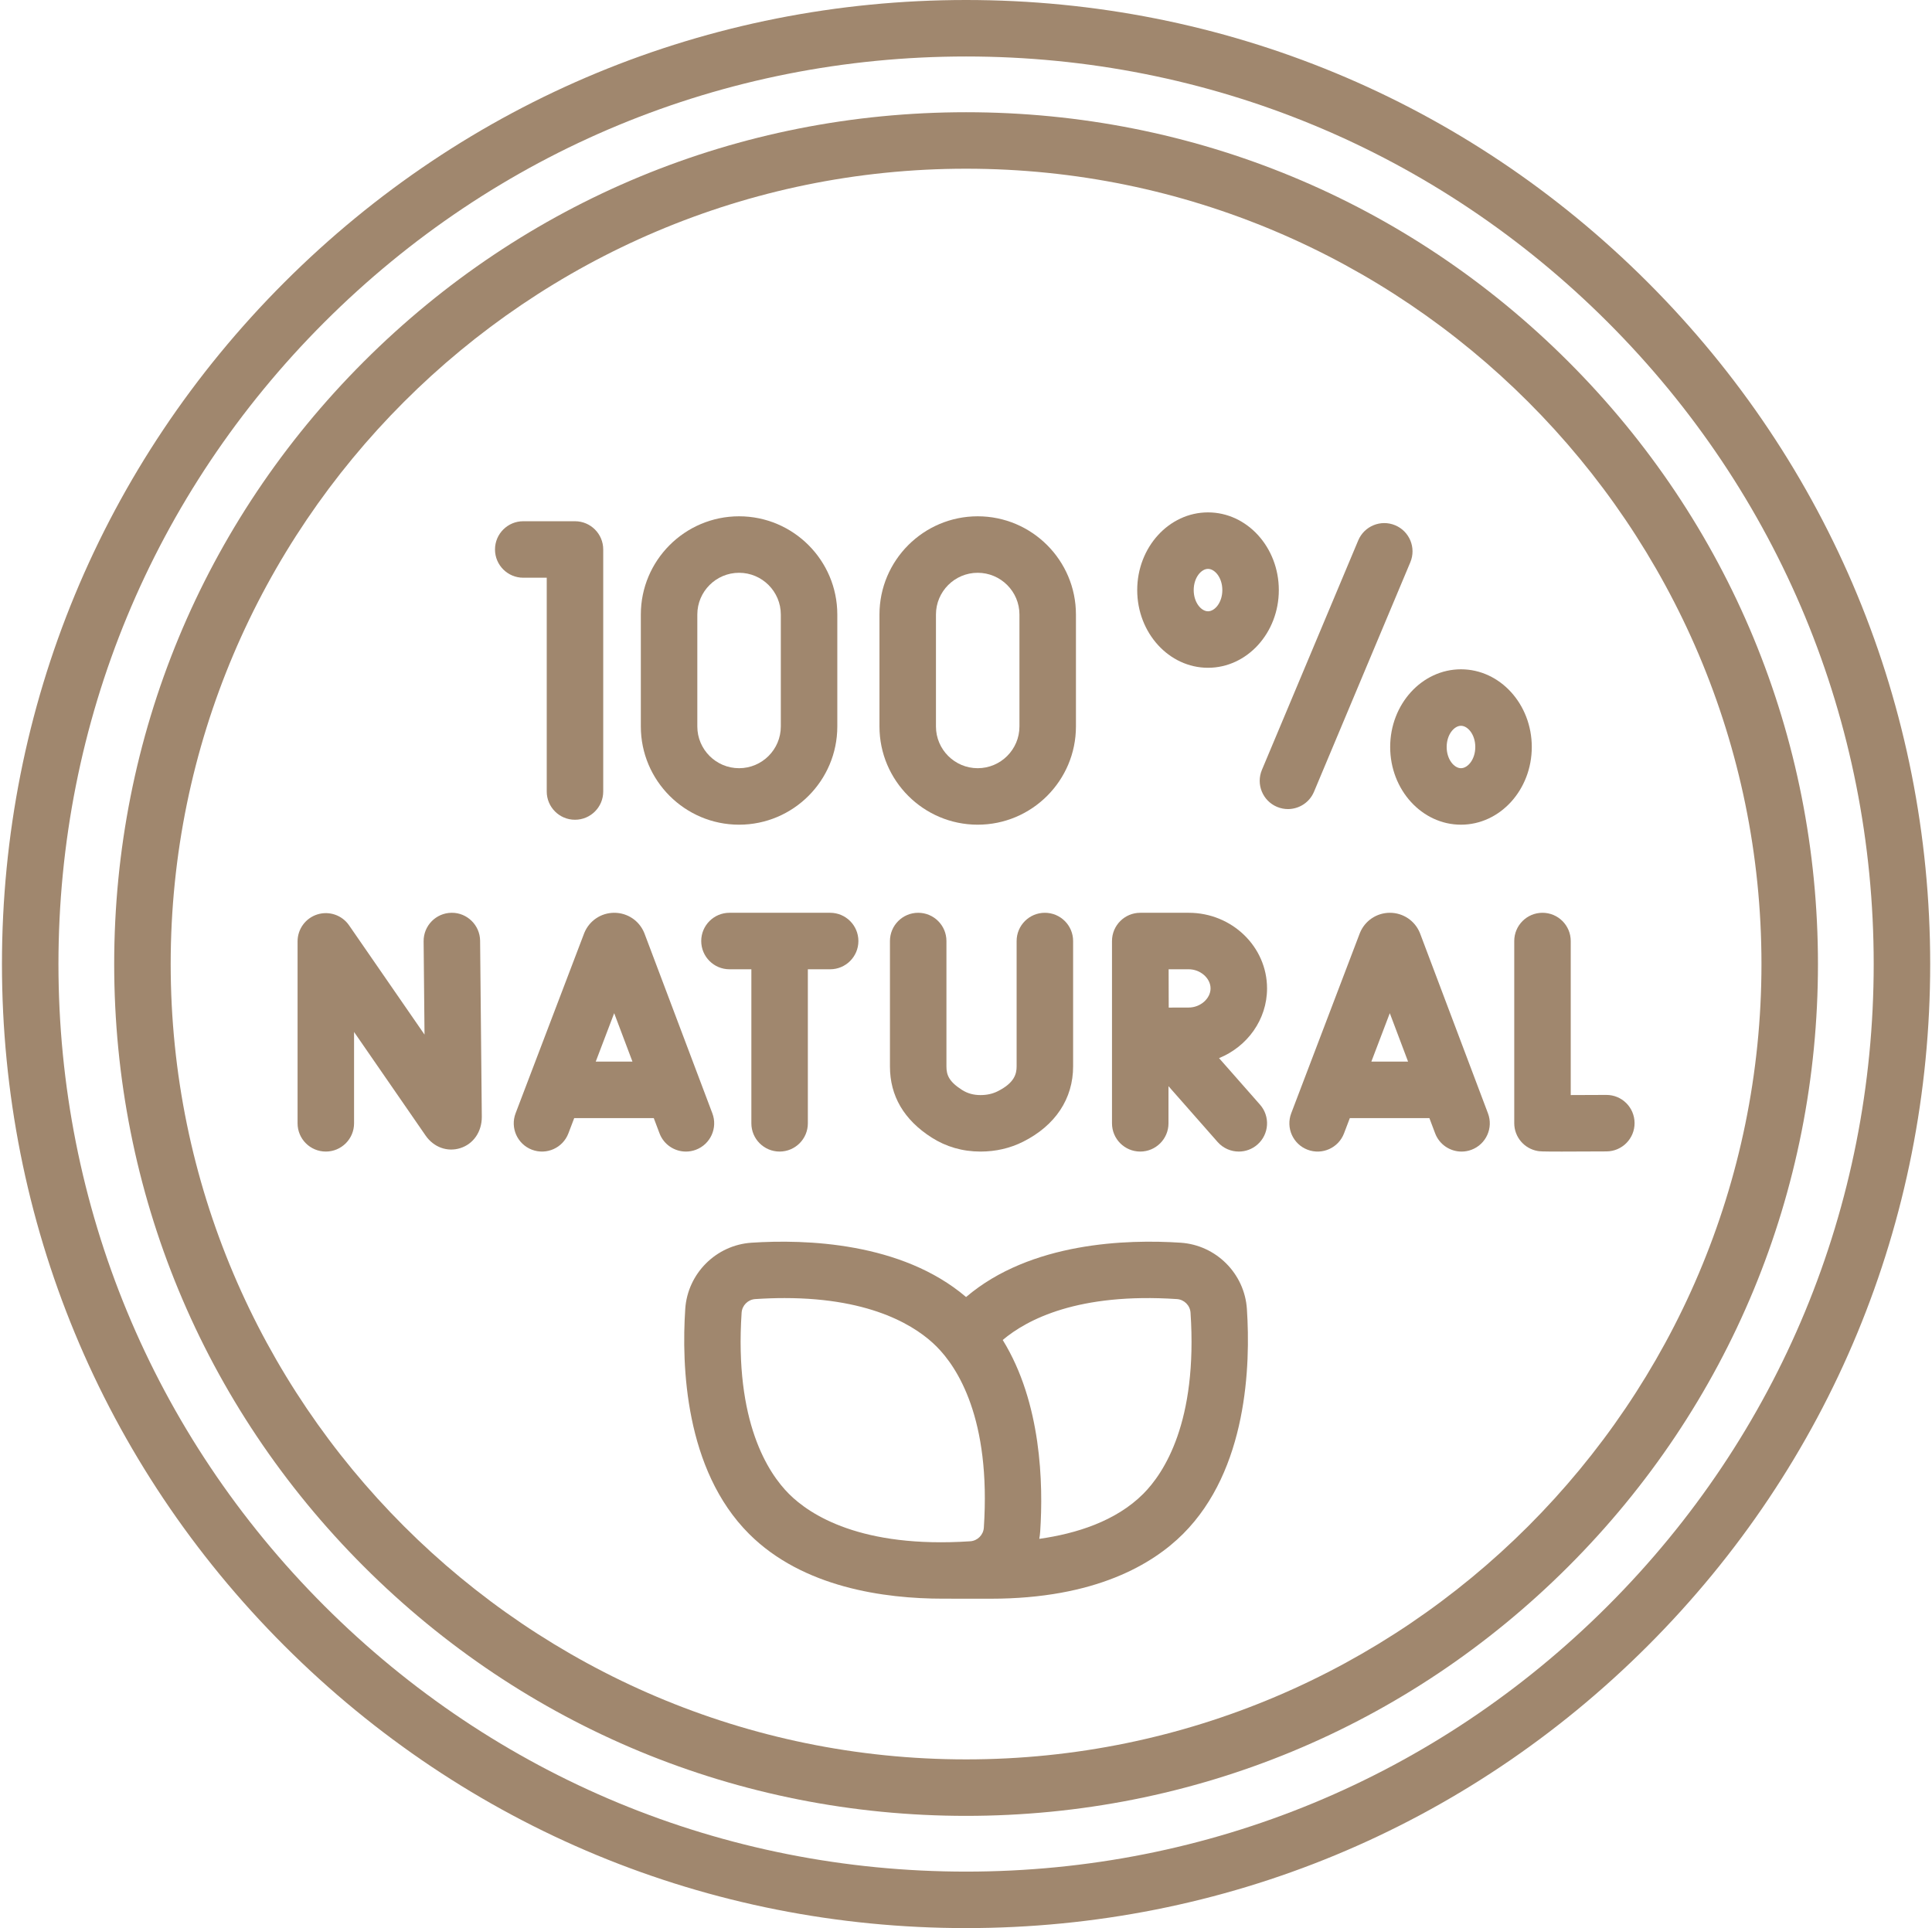
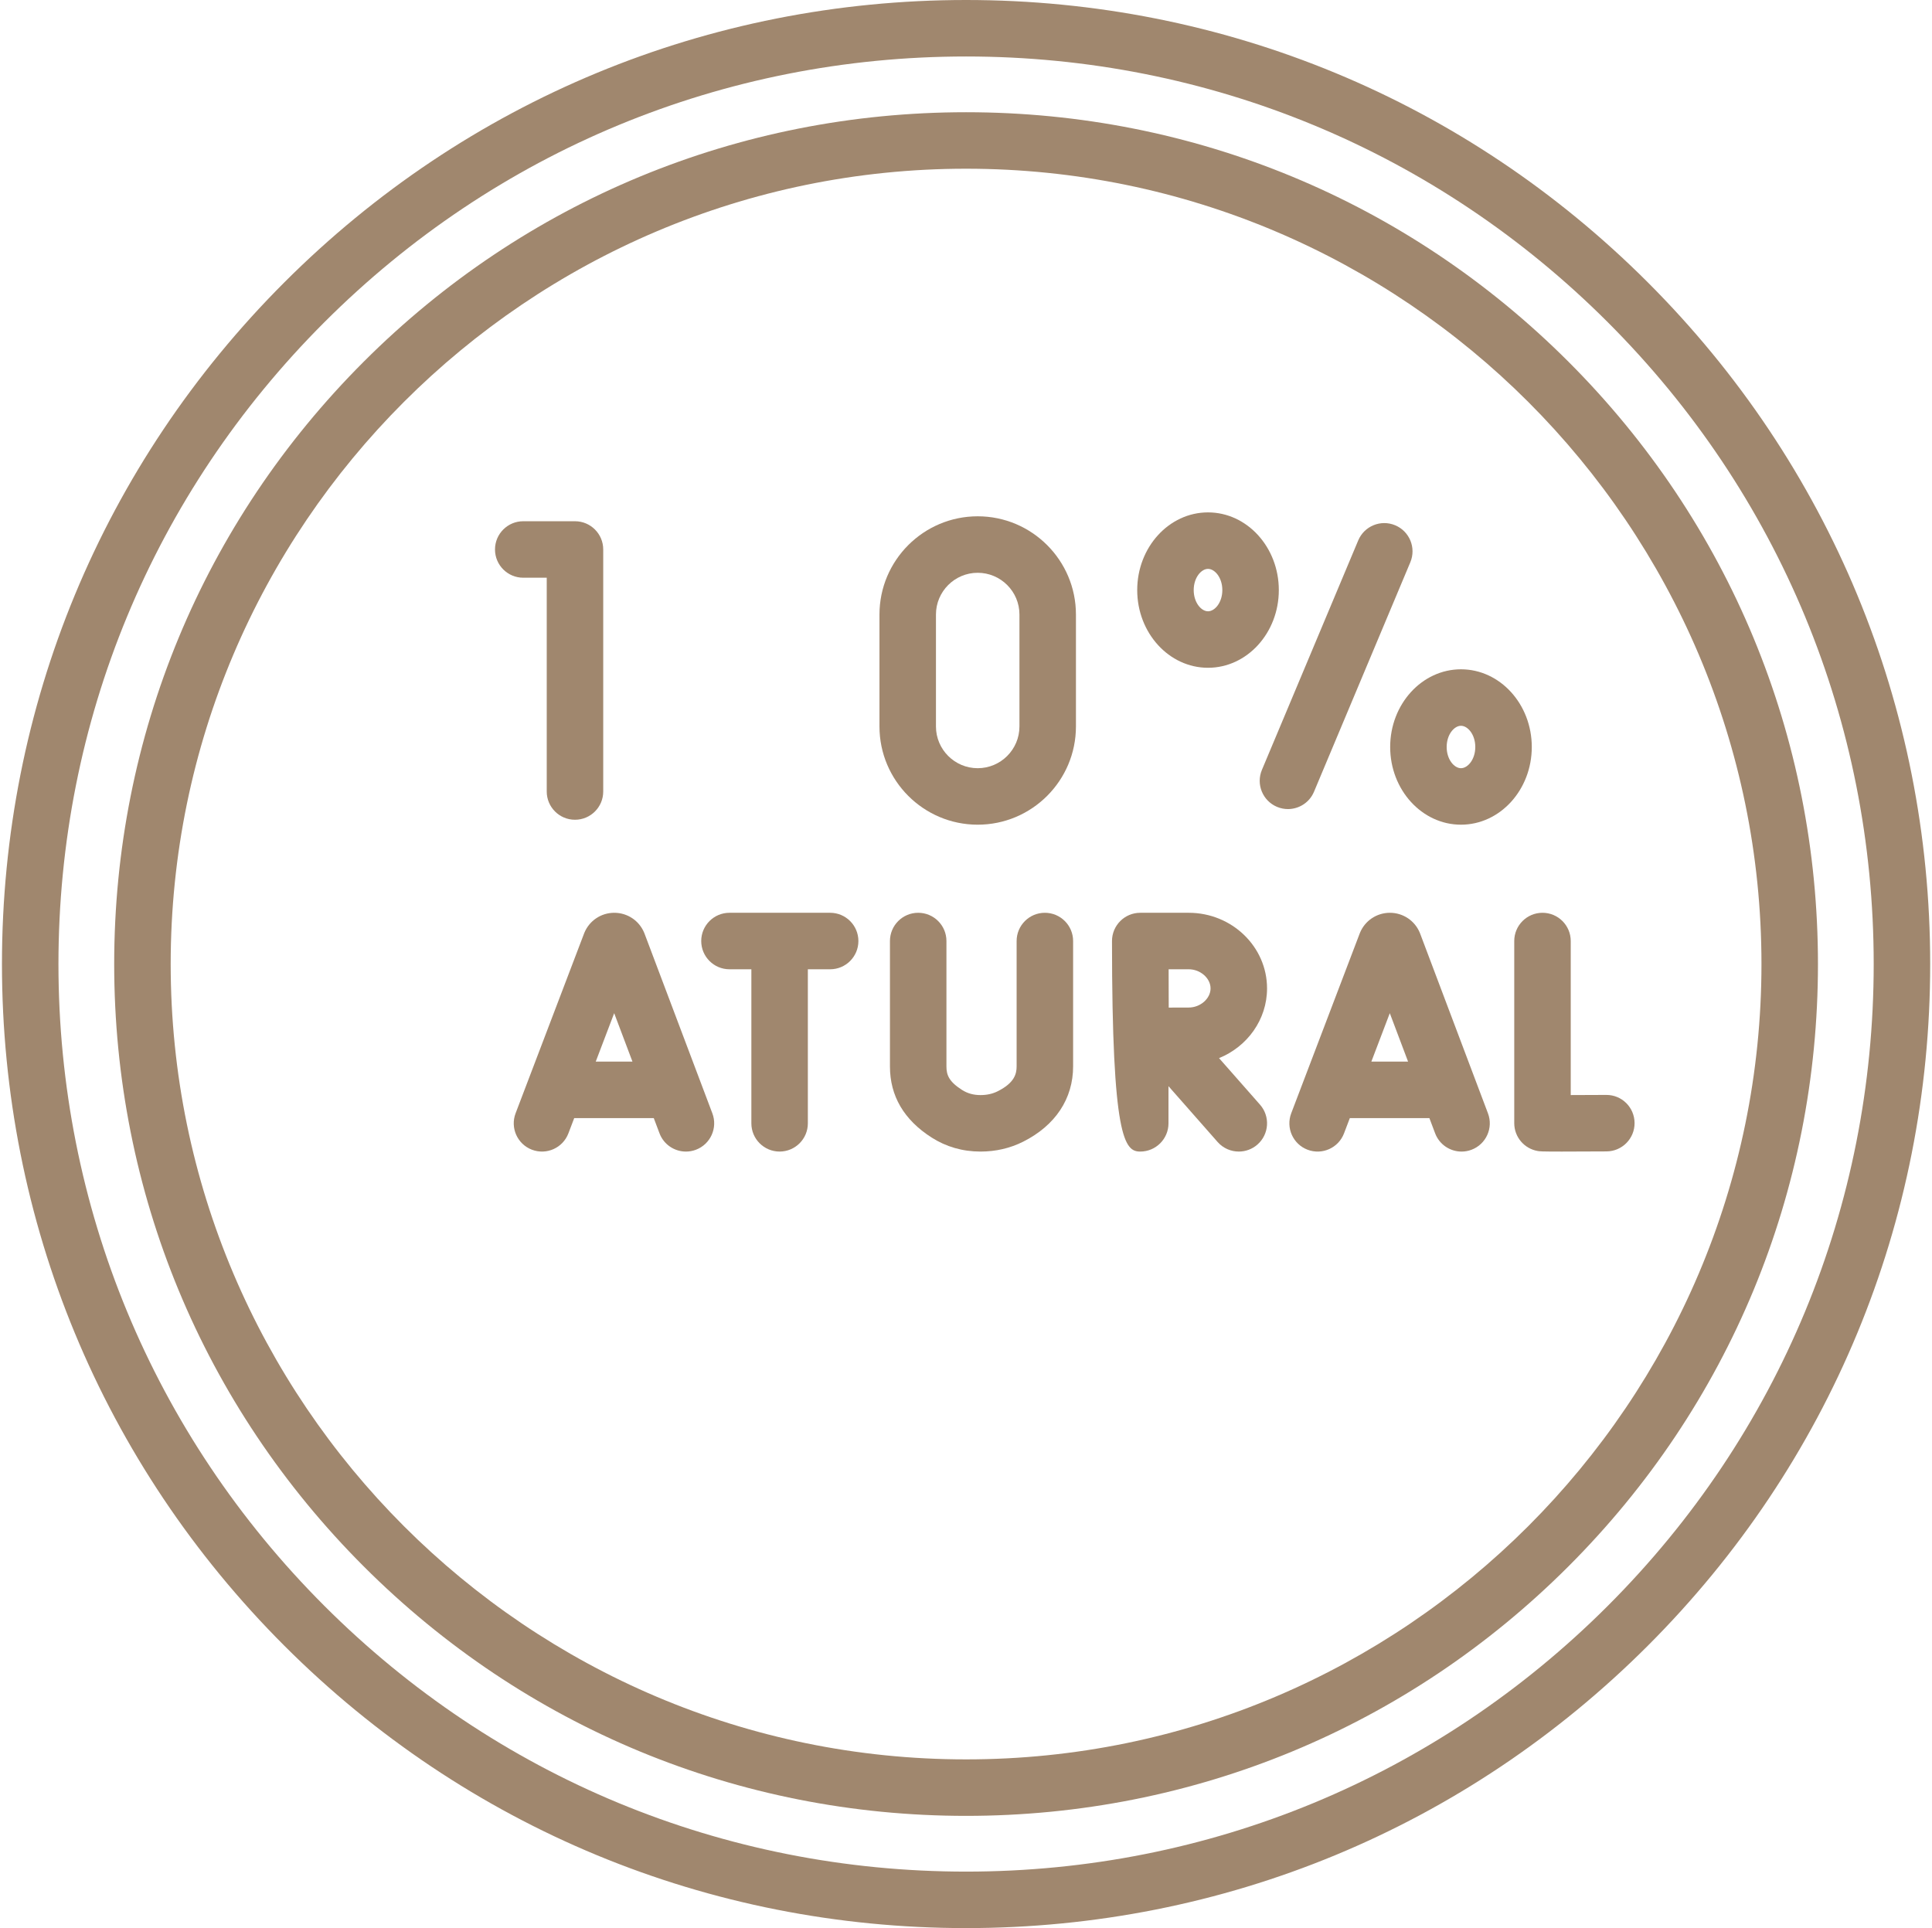
<svg xmlns="http://www.w3.org/2000/svg" width="513px" height="512px" viewBox="0 0 513 512" version="1.1">
  <title>001-no preservatives</title>
  <g id="Page-1" stroke="none" stroke-width="1" fill="none" fill-rule="evenodd">
    <g id="001-no-preservatives" transform="translate(0.52, 0)" fill="#A0876E" fill-rule="nonzero">
      <path d="M437.02,74.981 C388.667,26.629 324.38,0 256,0 C187.62,0 123.333,26.629 74.98,74.981 C26.627,123.333 0,187.62 0,256 C0,324.38 26.628,388.667 74.98,437.019 C123.332,485.371 187.62,512 256,512 C324.38,512 388.667,485.371 437.02,437.019 C485.371,388.667 512,324.38 512,256 C512,187.62 485.371,123.333 437.02,74.981 Z M426.413,426.413 C380.894,471.932 320.374,497 256,497 C191.626,497 131.106,471.932 85.587,426.413 C40.068,380.894 15,320.374 15,256 C15,191.626 40.068,131.106 85.587,85.587 C131.106,40.068 191.626,15 256,15 C320.374,15 380.894,40.068 426.413,85.587 C471.932,131.106 497,191.626 497,256 C497,320.374 471.932,380.894 426.413,426.413 Z" id="Shape" />
      <path d="M415.947,96.053 C373.223,53.33 316.42,29.801 256,29.801 C195.58,29.801 138.776,53.33 96.053,96.053 C53.33,138.777 29.801,195.58 29.801,256 C29.801,316.42 53.33,373.223 96.053,415.947 C138.776,458.67 195.58,482.199 256,482.199 C316.42,482.199 373.223,458.67 415.947,415.947 C458.67,373.223 482.199,316.42 482.199,256 C482.199,195.58 458.67,138.777 415.947,96.053 Z M256,467.199 C139.544,467.199 44.801,372.456 44.801,256 C44.801,139.544 139.544,44.801 256,44.801 C372.456,44.801 467.199,139.545 467.199,256 C467.199,372.455 372.456,467.199 256,467.199 Z" id="Shape" />
-       <path d="M312.98,329.999 C298.774,329.056 273.155,329.807 255.999,344.419 C238.844,329.807 213.228,329.058 199.018,329.999 C189.616,330.623 182.056,338.183 181.432,347.585 C180.438,362.571 181.316,390.258 198.369,407.311 C212.635,421.577 234.342,424.524 249.83,424.523 C252.203,424.523 260.832,424.533 262.53,424.533 C290.362,424.533 305.626,415.313 313.628,407.311 C330.681,390.258 331.559,362.571 330.565,347.584 C329.943,338.183 322.382,330.623 312.98,329.999 L312.98,329.999 Z M208.977,396.705 C203.454,391.182 194.476,377.585 196.4,348.578 C196.528,346.647 198.081,345.094 200.012,344.966 C202.742,344.785 205.334,344.7 207.797,344.7 C231.505,344.7 243.135,352.539 248.139,357.543 C253.662,363.066 262.64,376.662 260.716,405.669 C260.588,407.6 259.035,409.153 257.103,409.281 C228.096,411.207 214.5,402.228 208.977,396.705 L208.977,396.705 Z M303.023,396.705 C295.763,403.965 285.226,407.258 275.437,408.637 C275.55,407.988 275.638,407.332 275.683,406.662 C276.518,394.069 276.028,372.51 265.733,355.827 C272.209,350.359 285.835,343.228 311.988,344.966 C313.919,345.094 315.472,346.647 315.6,348.578 C317.524,377.585 308.546,391.182 303.023,396.705 L303.023,396.705 Z" id="Shape" />
      <path d="M376.569,247.919 C376.543,247.851 376.516,247.783 376.488,247.715 C375.157,244.478 372.037,242.388 368.537,242.388 C368.534,242.388 368.532,242.388 368.529,242.388 C365.026,242.391 361.905,244.488 360.579,247.73 C360.556,247.787 360.533,247.844 360.512,247.901 L342.336,295.626 C340.862,299.497 342.804,303.83 346.675,305.304 C350.547,306.778 354.879,304.835 356.353,300.965 L357.898,296.91 L379.023,296.91 L380.545,300.944 C381.679,303.948 384.532,305.798 387.564,305.798 C388.443,305.798 389.339,305.642 390.21,305.313 C394.085,303.851 396.042,299.523 394.579,295.648 L376.569,247.919 Z M363.612,281.908 L368.51,269.047 L373.363,281.908 L363.612,281.908 Z" id="Shape" />
      <path d="M184.263,305.311 C188.138,303.849 190.095,299.521 188.632,295.646 L170.621,247.919 C170.595,247.851 170.568,247.783 170.54,247.715 C169.209,244.478 166.089,242.388 162.589,242.388 C162.586,242.388 162.582,242.388 162.579,242.388 C159.076,242.392 155.955,244.49 154.63,247.733 C154.608,247.789 154.586,247.844 154.564,247.9 L136.387,295.625 C134.913,299.496 136.855,303.829 140.726,305.303 C144.596,306.777 148.93,304.834 150.404,300.964 L151.949,296.909 L173.074,296.909 L174.596,300.943 C175.73,303.947 178.583,305.797 181.615,305.797 C182.496,305.796 183.392,305.64 184.263,305.311 L184.263,305.311 Z M157.664,281.908 L162.562,269.048 L167.415,281.908 L157.664,281.908 Z" id="Shape" />
-       <path d="M119.39,242.387 C115.248,242.427 111.923,245.817 111.963,249.959 L112.202,274.73 L92.165,245.715 C90.3,243.014 86.894,241.841 83.762,242.817 C80.628,243.794 78.494,246.695 78.494,249.977 L78.494,298.293 C78.494,302.435 81.852,305.793 85.994,305.793 C90.136,305.793 93.494,302.435 93.494,298.293 L93.494,274.036 L112.494,301.55 C114.642,304.651 118.245,305.962 121.674,304.89 C125.161,303.8 127.415,300.571 127.414,296.589 L126.962,249.814 C126.922,245.673 123.494,242.332 119.39,242.387 L119.39,242.387 Z" id="Path" />
      <path d="M425.963,290.753 C422.77,290.771 419.408,290.784 416.555,290.79 L416.555,249.887 C416.555,245.745 413.197,242.387 409.055,242.387 C404.913,242.387 401.555,245.745 401.555,249.887 L401.555,298.253 C401.555,301.907 404.188,305.029 407.789,305.645 C408.323,305.737 408.676,305.797 414.153,305.797 C416.763,305.797 420.536,305.783 426.047,305.753 C430.189,305.73 433.528,302.353 433.505,298.211 C433.482,294.069 430.134,290.722 425.963,290.753 Z" id="Path" />
      <path d="M243.286,242.387 C239.144,242.387 235.786,245.745 235.786,249.887 L235.786,283.196 C235.786,291.027 239.506,297.374 246.842,302.062 C250.707,304.532 255.064,305.787 259.793,305.794 L259.83,305.794 C263.89,305.794 267.705,304.909 271.173,303.163 C279.717,298.861 284.422,291.757 284.422,283.162 L284.422,249.888 C284.422,245.746 281.064,242.388 276.922,242.388 C272.78,242.388 269.422,245.746 269.422,249.888 L269.422,283.162 C269.422,285.184 268.828,287.549 264.426,289.766 C263.051,290.458 261.548,290.795 259.83,290.795 C259.824,290.795 259.818,290.795 259.813,290.795 C257.96,290.792 256.359,290.344 254.918,289.423 C251.462,287.215 250.786,285.468 250.786,283.197 L250.786,249.888 C250.786,245.745 247.428,242.387 243.286,242.387 L243.286,242.387 Z" id="Path" />
      <path d="M193.176,242.387 C189.034,242.387 185.676,245.745 185.676,249.887 C185.676,254.029 189.034,257.387 193.176,257.387 L198.988,257.387 L198.988,298.293 C198.988,302.435 202.346,305.793 206.488,305.793 C210.63,305.793 213.988,302.435 213.988,298.293 L213.988,257.387 L219.908,257.387 C224.05,257.387 227.408,254.029 227.408,249.887 C227.408,245.745 224.05,242.387 219.908,242.387 L193.176,242.387 Z" id="Path" />
-       <path d="M335.917,262.468 C335.917,251.396 326.589,242.388 315.125,242.388 L302.262,242.388 C302.259,242.388 302.257,242.388 302.254,242.388 C302.251,242.388 302.249,242.388 302.246,242.388 C298.104,242.388 294.746,245.746 294.746,249.888 L294.746,298.294 C294.746,302.436 298.104,305.794 302.246,305.794 C306.388,305.794 309.746,302.436 309.746,298.294 L309.746,288.431 L322.788,303.249 C324.27,304.934 326.34,305.794 328.421,305.794 C330.181,305.794 331.948,305.178 333.373,303.924 C336.482,301.187 336.785,296.448 334.048,293.339 L323.172,280.982 C330.651,277.938 335.917,270.786 335.917,262.468 L335.917,262.468 Z M315.125,257.387 C318.211,257.387 320.917,259.761 320.917,262.467 C320.917,265.173 318.21,267.547 315.125,267.547 C313.847,267.547 311.851,267.554 309.81,267.563 C309.801,265.597 309.794,263.688 309.794,262.467 C309.794,261.416 309.79,259.454 309.784,257.387 L315.125,257.387 Z" id="Shape" />
+       <path d="M335.917,262.468 C335.917,251.396 326.589,242.388 315.125,242.388 L302.262,242.388 C302.259,242.388 302.257,242.388 302.254,242.388 C302.251,242.388 302.249,242.388 302.246,242.388 C298.104,242.388 294.746,245.746 294.746,249.888 C294.746,302.436 298.104,305.794 302.246,305.794 C306.388,305.794 309.746,302.436 309.746,298.294 L309.746,288.431 L322.788,303.249 C324.27,304.934 326.34,305.794 328.421,305.794 C330.181,305.794 331.948,305.178 333.373,303.924 C336.482,301.187 336.785,296.448 334.048,293.339 L323.172,280.982 C330.651,277.938 335.917,270.786 335.917,262.468 L335.917,262.468 Z M315.125,257.387 C318.211,257.387 320.917,259.761 320.917,262.467 C320.917,265.173 318.21,267.547 315.125,267.547 C313.847,267.547 311.851,267.554 309.81,267.563 C309.801,265.597 309.794,263.688 309.794,262.467 C309.794,261.416 309.79,259.454 309.784,257.387 L315.125,257.387 Z" id="Shape" />
      <path d="M144.653,153.412 L144.653,210.183 C144.653,214.325 148.011,217.683 152.153,217.683 C156.295,217.683 159.653,214.325 159.653,210.183 L159.653,145.912 C159.653,141.77 156.295,138.412 152.153,138.412 L138.416,138.412 C134.274,138.412 130.916,141.77 130.916,145.912 C130.916,150.054 134.274,153.412 138.416,153.412 L144.653,153.412 Z" id="Path" />
      <path d="M348.384,210.247 L373.96,149.306 C375.563,145.487 373.766,141.091 369.947,139.488 C366.13,137.886 361.733,139.682 360.129,143.501 L334.553,204.442 C332.95,208.261 334.747,212.657 338.566,214.26 C339.514,214.658 340.498,214.846 341.465,214.846 C344.396,214.847 347.179,213.118 348.384,210.247 L348.384,210.247 Z" id="Path" />
      <path d="M320.242,177.327 C330.609,177.327 339.043,168.072 339.043,156.695 C339.043,145.318 330.609,136.063 320.242,136.063 C309.875,136.063 301.442,145.318 301.442,156.695 C301.442,168.072 309.875,177.327 320.242,177.327 Z M320.242,151.063 C322.04,151.063 324.043,153.376 324.043,156.695 C324.043,160.014 322.04,162.327 320.242,162.327 C318.445,162.327 316.442,160.014 316.442,156.695 C316.442,153.376 318.444,151.063 320.242,151.063 Z" id="Shape" />
      <path d="M387.411,177.73 C377.044,177.73 368.61,186.985 368.61,198.362 C368.61,209.739 377.044,218.994 387.411,218.994 C397.778,218.994 406.212,209.739 406.212,198.362 C406.212,186.985 397.778,177.73 387.411,177.73 Z M387.411,203.994 C385.613,203.994 383.61,201.681 383.61,198.362 C383.61,195.043 385.613,192.73 387.411,192.73 C389.209,192.73 391.212,195.043 391.212,198.362 C391.212,201.681 389.209,203.994 387.411,203.994 Z" id="Shape" />
-       <path d="M195.724,218.994 C210.108,218.994 221.809,207.292 221.809,192.909 L221.809,163.186 C221.809,148.802 210.107,137.101 195.724,137.101 C181.341,137.101 169.639,148.803 169.639,163.186 L169.639,192.909 C169.638,207.292 181.34,218.994 195.724,218.994 Z M184.638,163.186 C184.638,157.073 189.611,152.101 195.723,152.101 C201.835,152.101 206.808,157.074 206.808,163.186 L206.808,192.909 C206.808,199.022 201.835,203.994 195.723,203.994 C189.611,203.994 184.638,199.021 184.638,192.909 L184.638,163.186 Z" id="Shape" />
      <path d="M259.088,218.994 C273.472,218.994 285.173,207.292 285.173,192.909 L285.173,163.186 C285.173,148.802 273.471,137.101 259.088,137.101 C244.705,137.101 233.003,148.803 233.003,163.186 L233.003,192.909 C233.002,207.292 244.704,218.994 259.088,218.994 Z M248.002,163.186 C248.002,157.073 252.975,152.101 259.087,152.101 C265.199,152.101 270.172,157.074 270.172,163.186 L270.172,192.909 C270.172,199.022 265.199,203.994 259.087,203.994 C252.975,203.994 248.002,199.021 248.002,192.909 L248.002,163.186 Z" id="Shape" />
    </g>
  </g>
</svg>